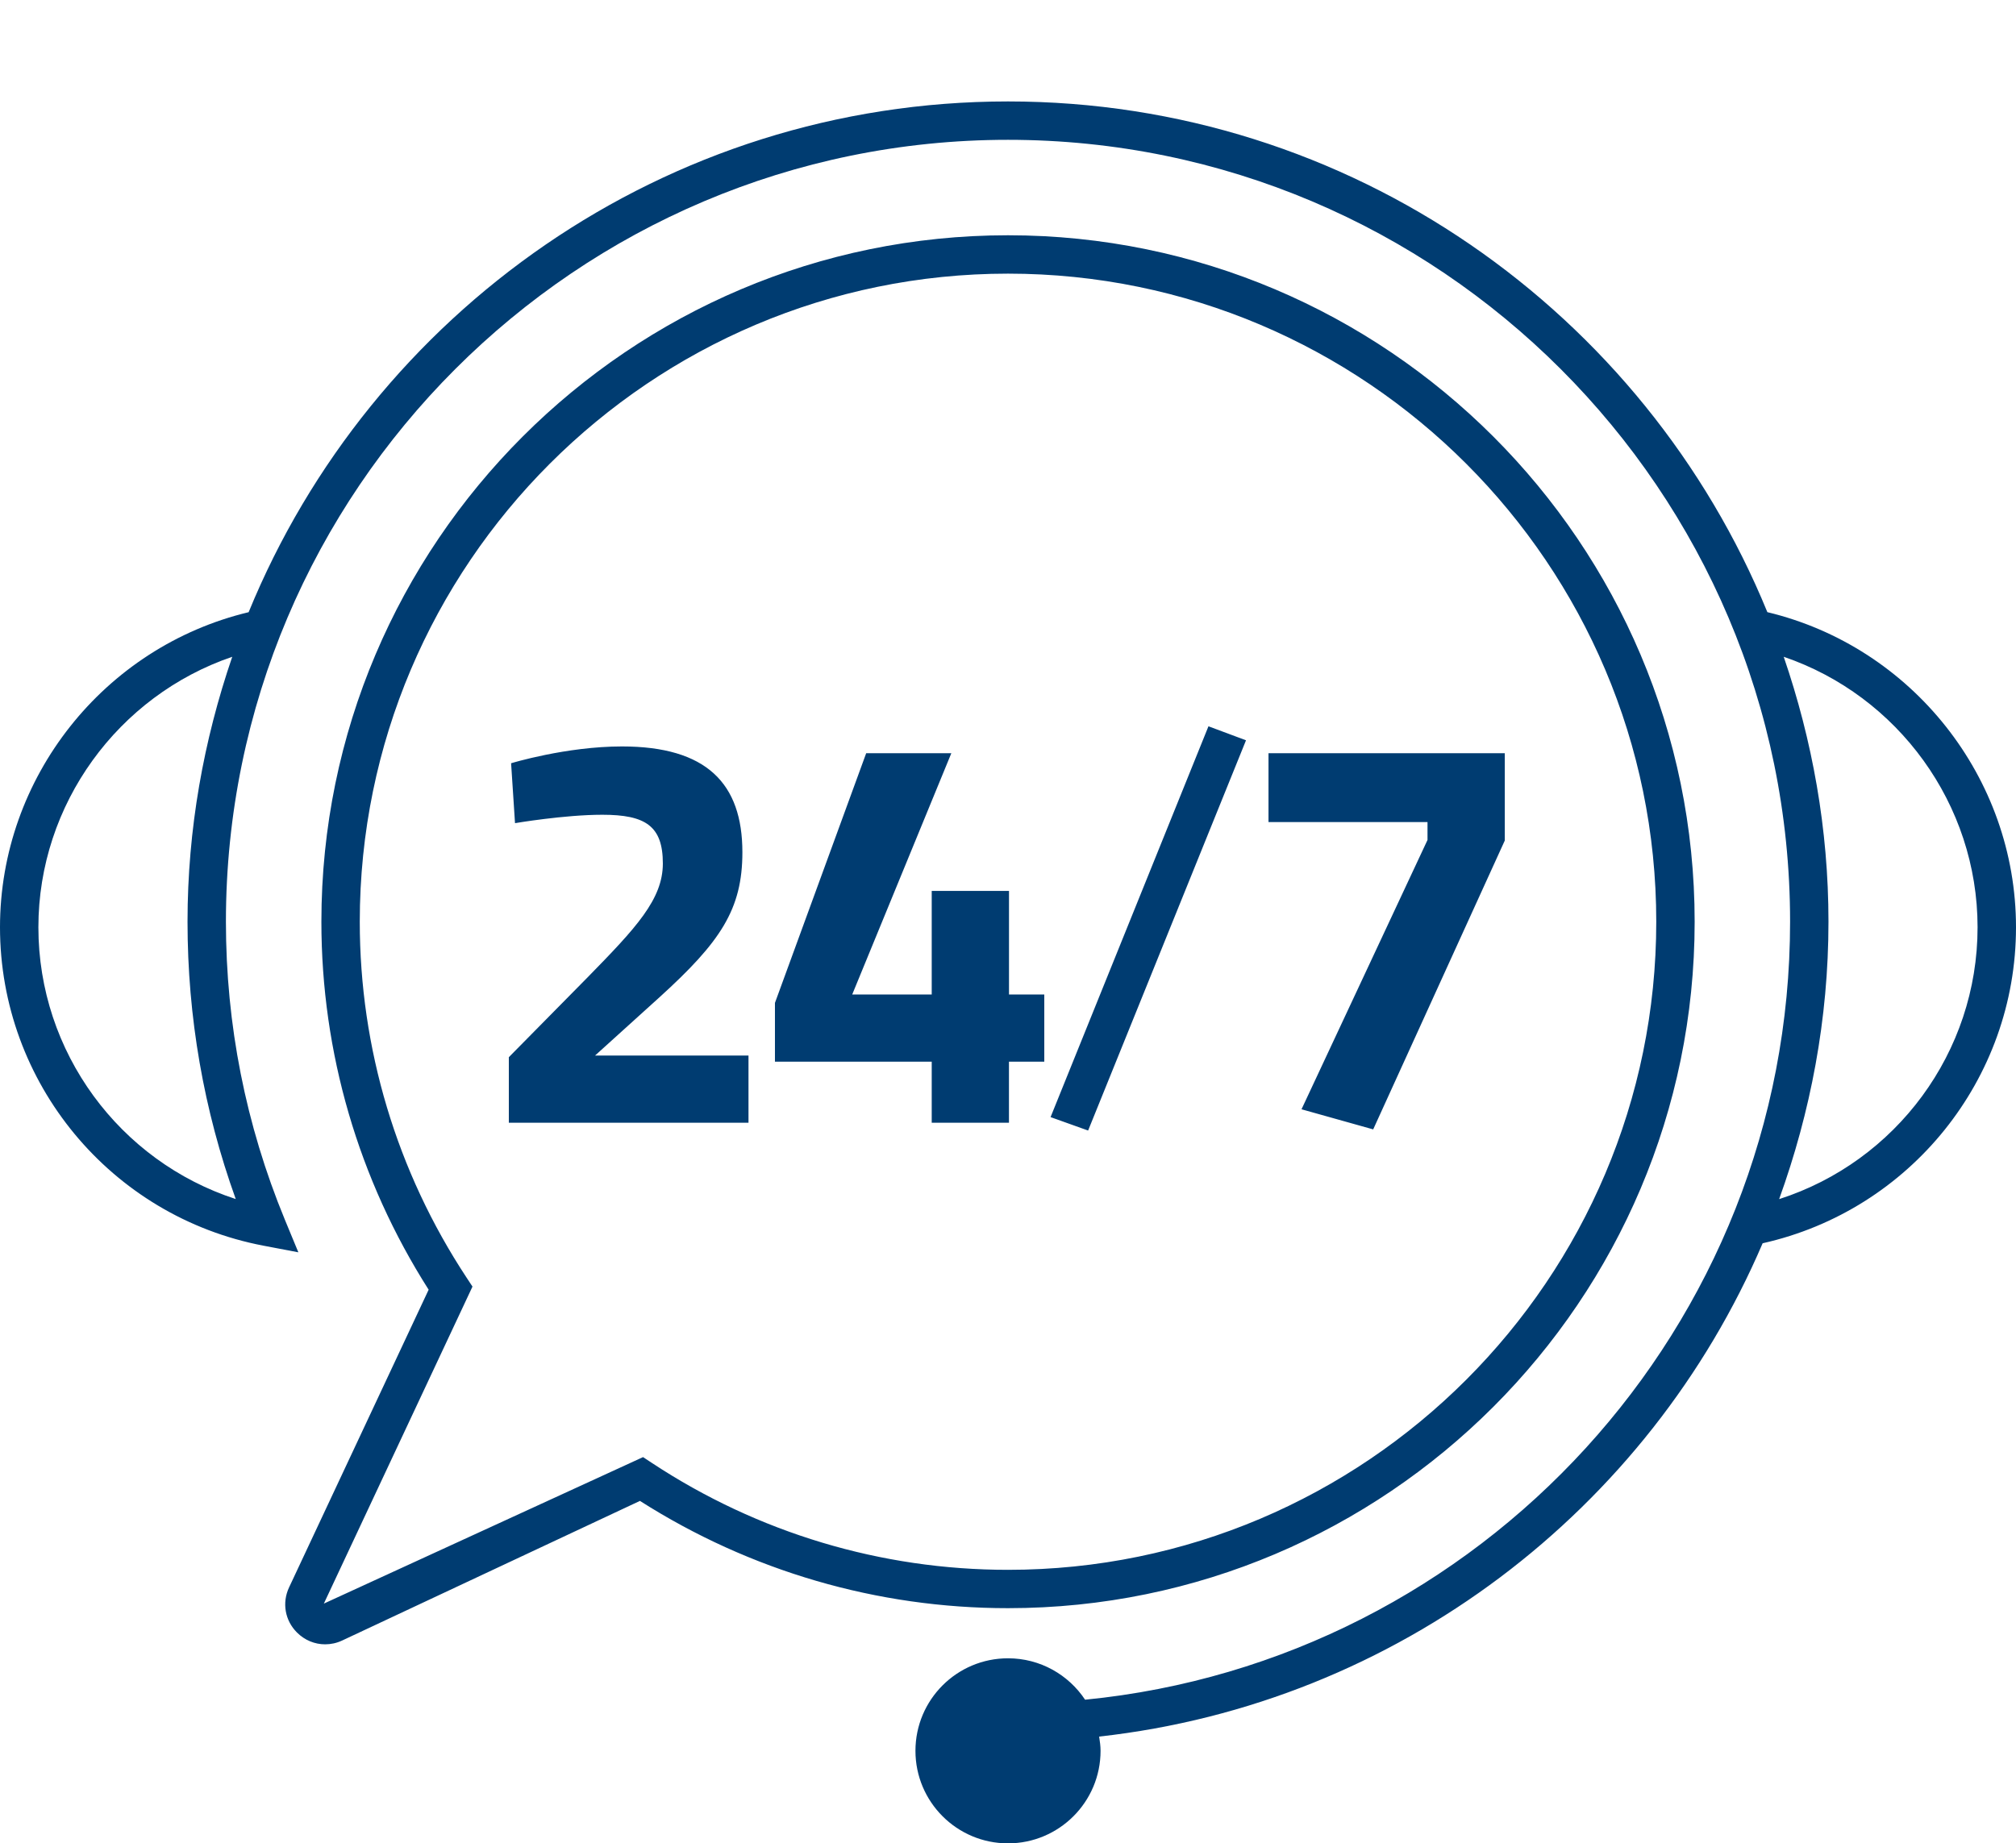
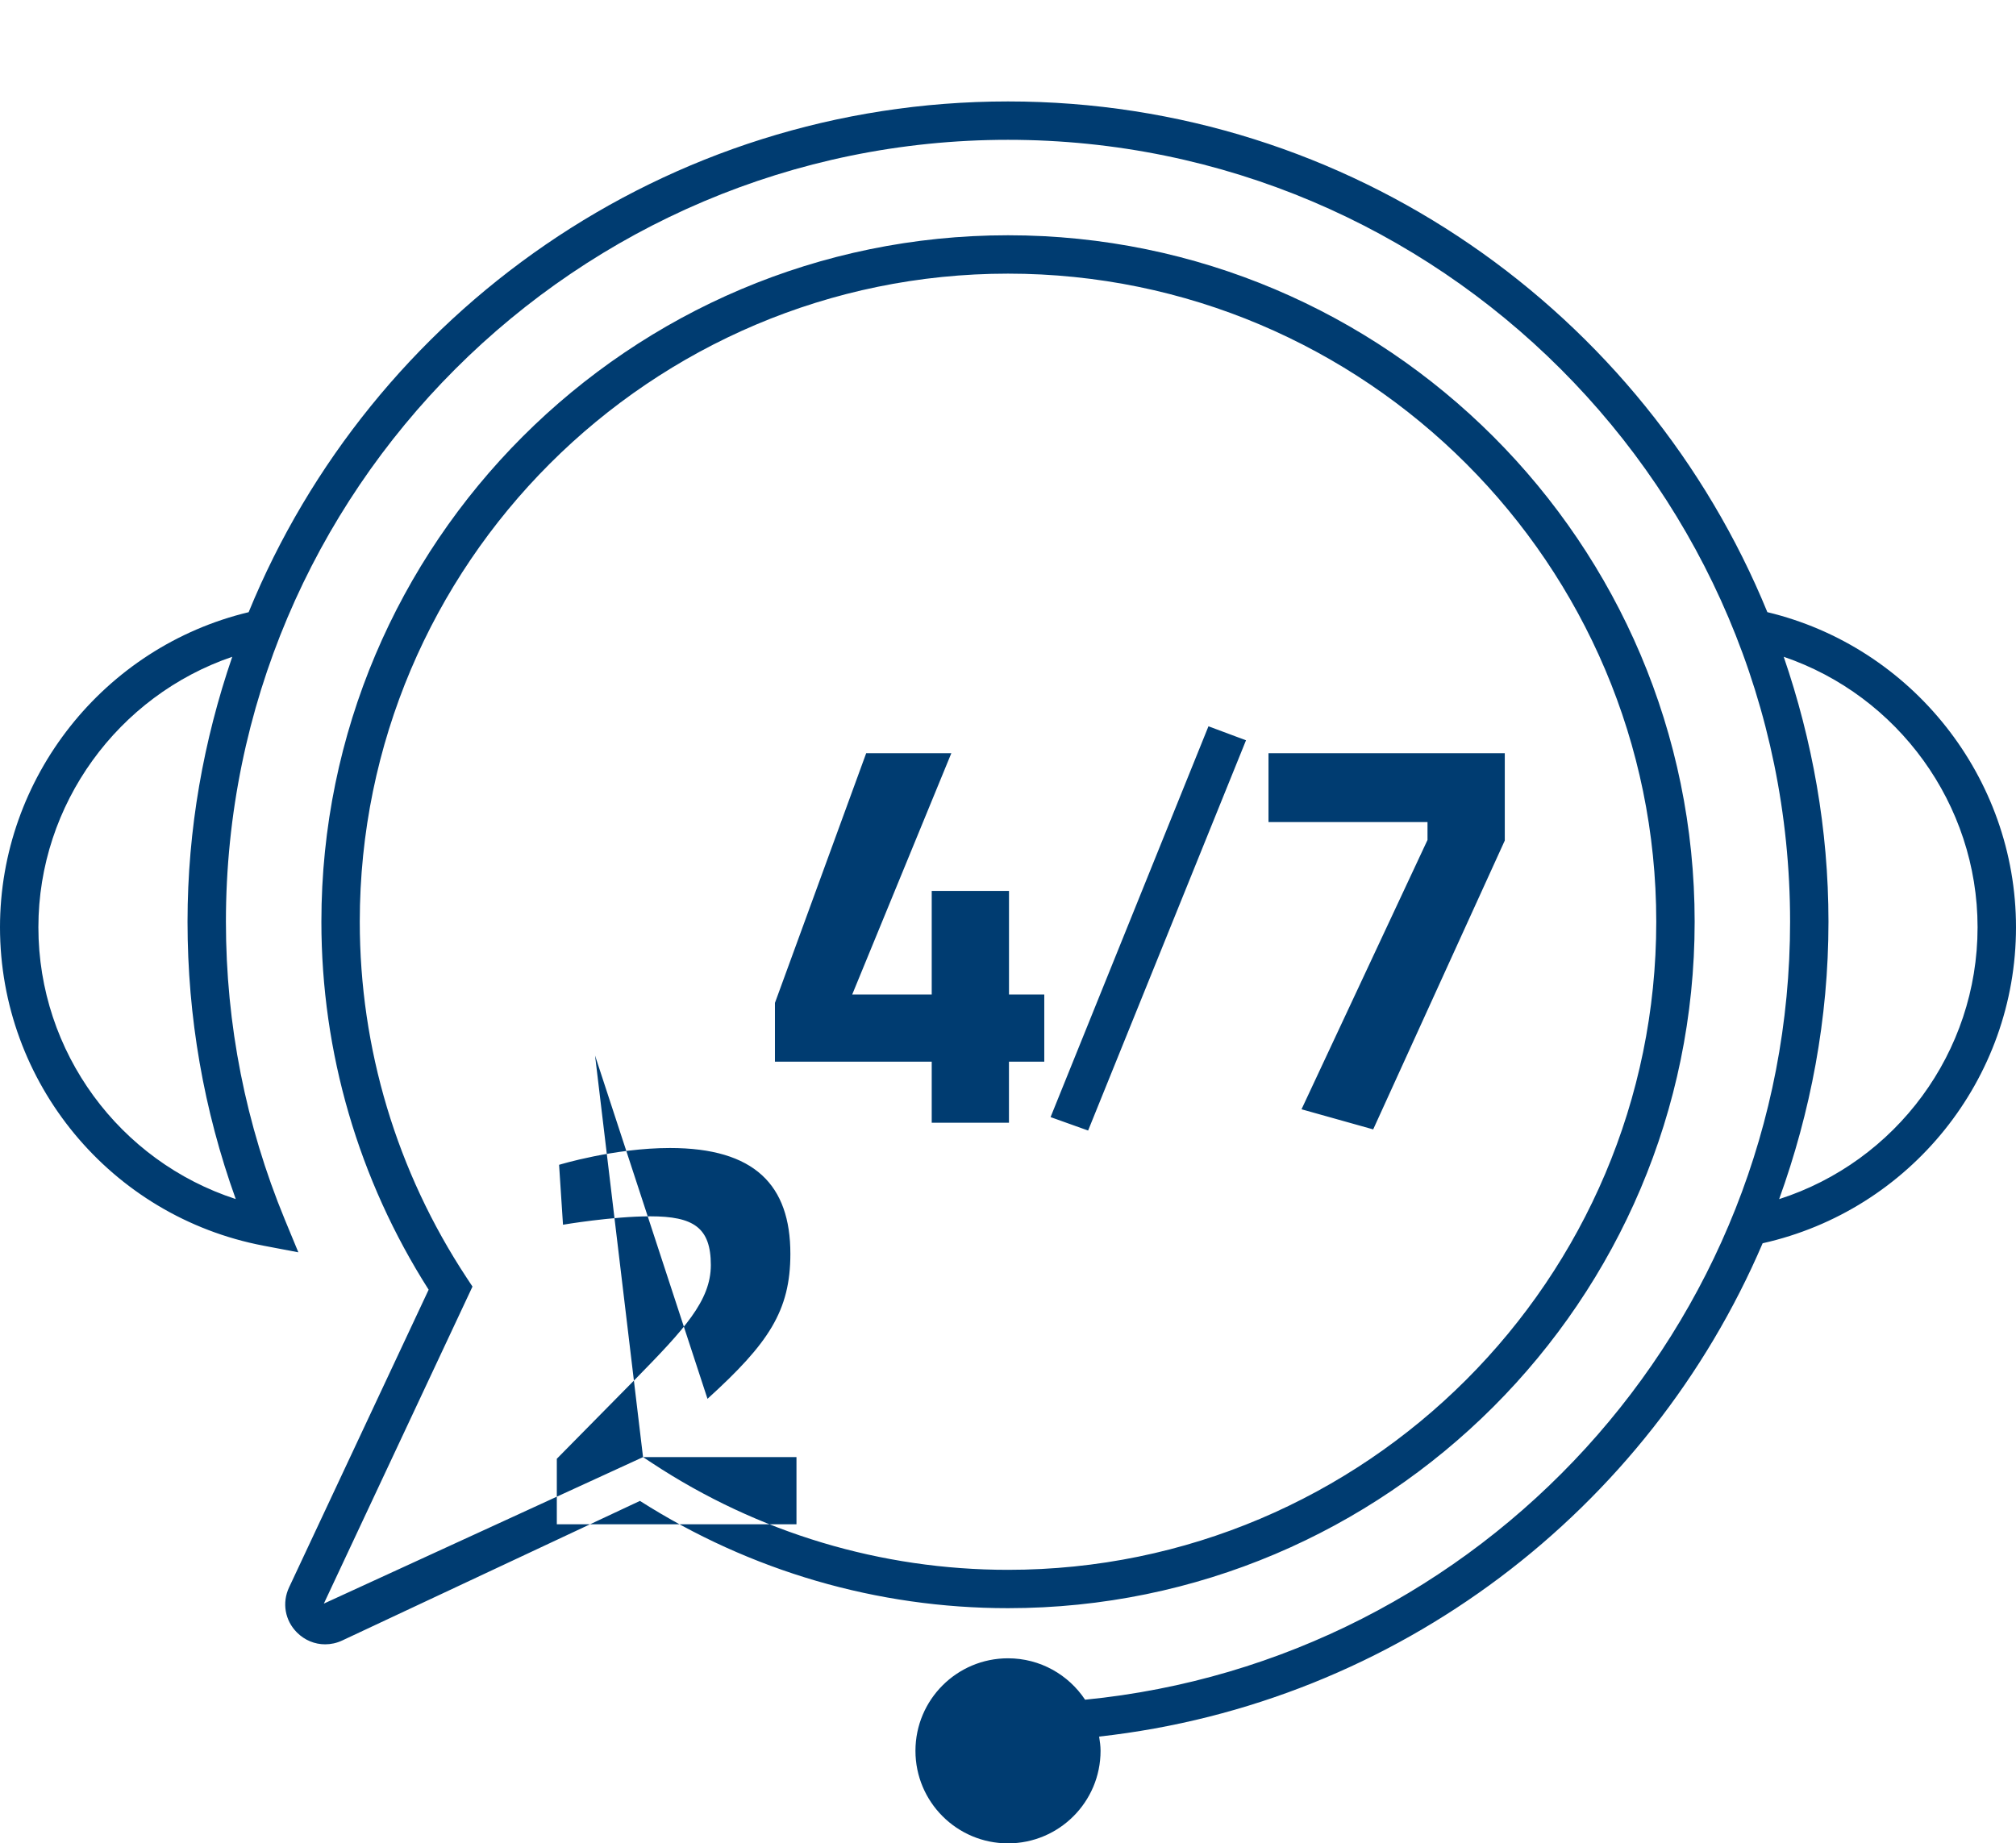
<svg xmlns="http://www.w3.org/2000/svg" version="1.1" id="Calque_1" x="0px" y="0px" viewBox="0 0 52.516 48.031" style="enable-background:new 0 0 52.516 48.031;" xml:space="preserve">
  <style type="text/css">
	.st0{fill:#003C71;}
</style>
-   <path class="st0" d="M52.516,24.16c0-3.901-2.711-7.307-6.477-8.21  C42.848,8.154,35.189,2.643,26.258,2.643c-8.931,0-16.59,5.511-19.781,13.308  C2.71,16.853,0,20.26,0,24.16c0,4.05,2.886,7.539,6.863,8.297l0.909,0.173l-0.353-0.854  c-1.018-2.469-1.534-5.079-1.534-7.76c0-11.234,9.139-20.373,20.373-20.373  c11.233,0,20.373,9.139,20.373,20.373c0,10.556-8.071,19.259-18.365,20.271  c-0.432-0.65-1.169-1.079-2.008-1.079c-1.332,0-2.411,1.08-2.411,2.411s1.08,2.411,2.411,2.411  s2.411-1.08,2.411-2.411c0-0.127-0.018-0.249-0.037-0.371c7.782-0.865,14.316-5.918,17.284-12.854  C49.755,31.535,52.516,28.119,52.516,24.16z M4.885,24.016c0,2.482,0.422,4.909,1.256,7.226  C3.113,30.258,1,27.414,1,24.16c0-3.206,2.078-6.034,5.05-7.047  C5.307,19.282,4.885,21.598,4.885,24.016z M46.346,31.244c0.817-2.262,1.285-4.688,1.285-7.228  c0-2.418-0.422-4.734-1.166-6.903c2.973,1.013,5.05,3.841,5.05,7.047  C51.516,27.423,49.388,30.267,46.346,31.244z M44.145,24.016c0-9.862-8.024-17.886-17.887-17.886  S8.372,14.153,8.372,24.016c0,3.406,0.965,6.715,2.794,9.588l-3.635,7.755  C7.342,41.76,7.422,42.223,7.736,42.536c0.202,0.202,0.464,0.308,0.733,0.308  c0.15,0,0.302-0.032,0.446-0.1l7.755-3.637c2.873,1.829,6.181,2.795,9.587,2.795  C36.12,41.902,44.145,33.878,44.145,24.016z M16.751,37.966l-8.315,3.817l3.872-8.26l-0.154-0.234  c-1.82-2.763-2.782-5.97-2.782-9.273c0-9.311,7.575-16.886,16.886-16.886  c9.312,0,16.887,7.575,16.887,16.886c0,9.312-7.575,16.887-16.887,16.887  c-3.304,0-6.511-0.962-9.273-2.783L16.751,37.966z M15.501,27.503h3.997v1.75h-6.243v-1.707l2.057-2.086  c1.255-1.283,1.955-2.027,1.955-2.961c0-0.978-0.452-1.27-1.576-1.27  c-0.991,0-2.275,0.219-2.275,0.219l-0.102-1.561c0,0,1.43-0.438,2.888-0.438  c2.203,0,3.137,0.963,3.137,2.757c0,1.488-0.569,2.334-2.159,3.778L15.501,27.503z M24.271,29.253  v-1.59h-4.084V26.131l2.377-6.506h2.218l-2.582,6.287h2.071v-2.698h2.013v2.698h0.919v1.751H26.283  v1.59H24.271z M28.345,29.457l-0.978-0.35l4.113-10.183l0.978,0.365L28.345,29.457z M37.187,21.42  h-4.143v-1.795h6.155v2.276l-3.428,7.526l-1.867-0.524l3.282-7.017V21.42z" />
+   <path class="st0" d="M52.516,24.16c0-3.901-2.711-7.307-6.477-8.21  C42.848,8.154,35.189,2.643,26.258,2.643c-8.931,0-16.59,5.511-19.781,13.308  C2.71,16.853,0,20.26,0,24.16c0,4.05,2.886,7.539,6.863,8.297l0.909,0.173l-0.353-0.854  c-1.018-2.469-1.534-5.079-1.534-7.76c0-11.234,9.139-20.373,20.373-20.373  c11.233,0,20.373,9.139,20.373,20.373c0,10.556-8.071,19.259-18.365,20.271  c-0.432-0.65-1.169-1.079-2.008-1.079c-1.332,0-2.411,1.08-2.411,2.411s1.08,2.411,2.411,2.411  s2.411-1.08,2.411-2.411c0-0.127-0.018-0.249-0.037-0.371c7.782-0.865,14.316-5.918,17.284-12.854  C49.755,31.535,52.516,28.119,52.516,24.16z M4.885,24.016c0,2.482,0.422,4.909,1.256,7.226  C3.113,30.258,1,27.414,1,24.16c0-3.206,2.078-6.034,5.05-7.047  C5.307,19.282,4.885,21.598,4.885,24.016z M46.346,31.244c0.817-2.262,1.285-4.688,1.285-7.228  c0-2.418-0.422-4.734-1.166-6.903c2.973,1.013,5.05,3.841,5.05,7.047  C51.516,27.423,49.388,30.267,46.346,31.244z M44.145,24.016c0-9.862-8.024-17.886-17.887-17.886  S8.372,14.153,8.372,24.016c0,3.406,0.965,6.715,2.794,9.588l-3.635,7.755  C7.342,41.76,7.422,42.223,7.736,42.536c0.202,0.202,0.464,0.308,0.733,0.308  c0.15,0,0.302-0.032,0.446-0.1l7.755-3.637c2.873,1.829,6.181,2.795,9.587,2.795  C36.12,41.902,44.145,33.878,44.145,24.016z M16.751,37.966l-8.315,3.817l3.872-8.26l-0.154-0.234  c-1.82-2.763-2.782-5.97-2.782-9.273c0-9.311,7.575-16.886,16.886-16.886  c9.312,0,16.887,7.575,16.887,16.886c0,9.312-7.575,16.887-16.887,16.887  c-3.304,0-6.511-0.962-9.273-2.783L16.751,37.966z h3.997v1.75h-6.243v-1.707l2.057-2.086  c1.255-1.283,1.955-2.027,1.955-2.961c0-0.978-0.452-1.27-1.576-1.27  c-0.991,0-2.275,0.219-2.275,0.219l-0.102-1.561c0,0,1.43-0.438,2.888-0.438  c2.203,0,3.137,0.963,3.137,2.757c0,1.488-0.569,2.334-2.159,3.778L15.501,27.503z M24.271,29.253  v-1.59h-4.084V26.131l2.377-6.506h2.218l-2.582,6.287h2.071v-2.698h2.013v2.698h0.919v1.751H26.283  v1.59H24.271z M28.345,29.457l-0.978-0.35l4.113-10.183l0.978,0.365L28.345,29.457z M37.187,21.42  h-4.143v-1.795h6.155v2.276l-3.428,7.526l-1.867-0.524l3.282-7.017V21.42z" />
</svg>